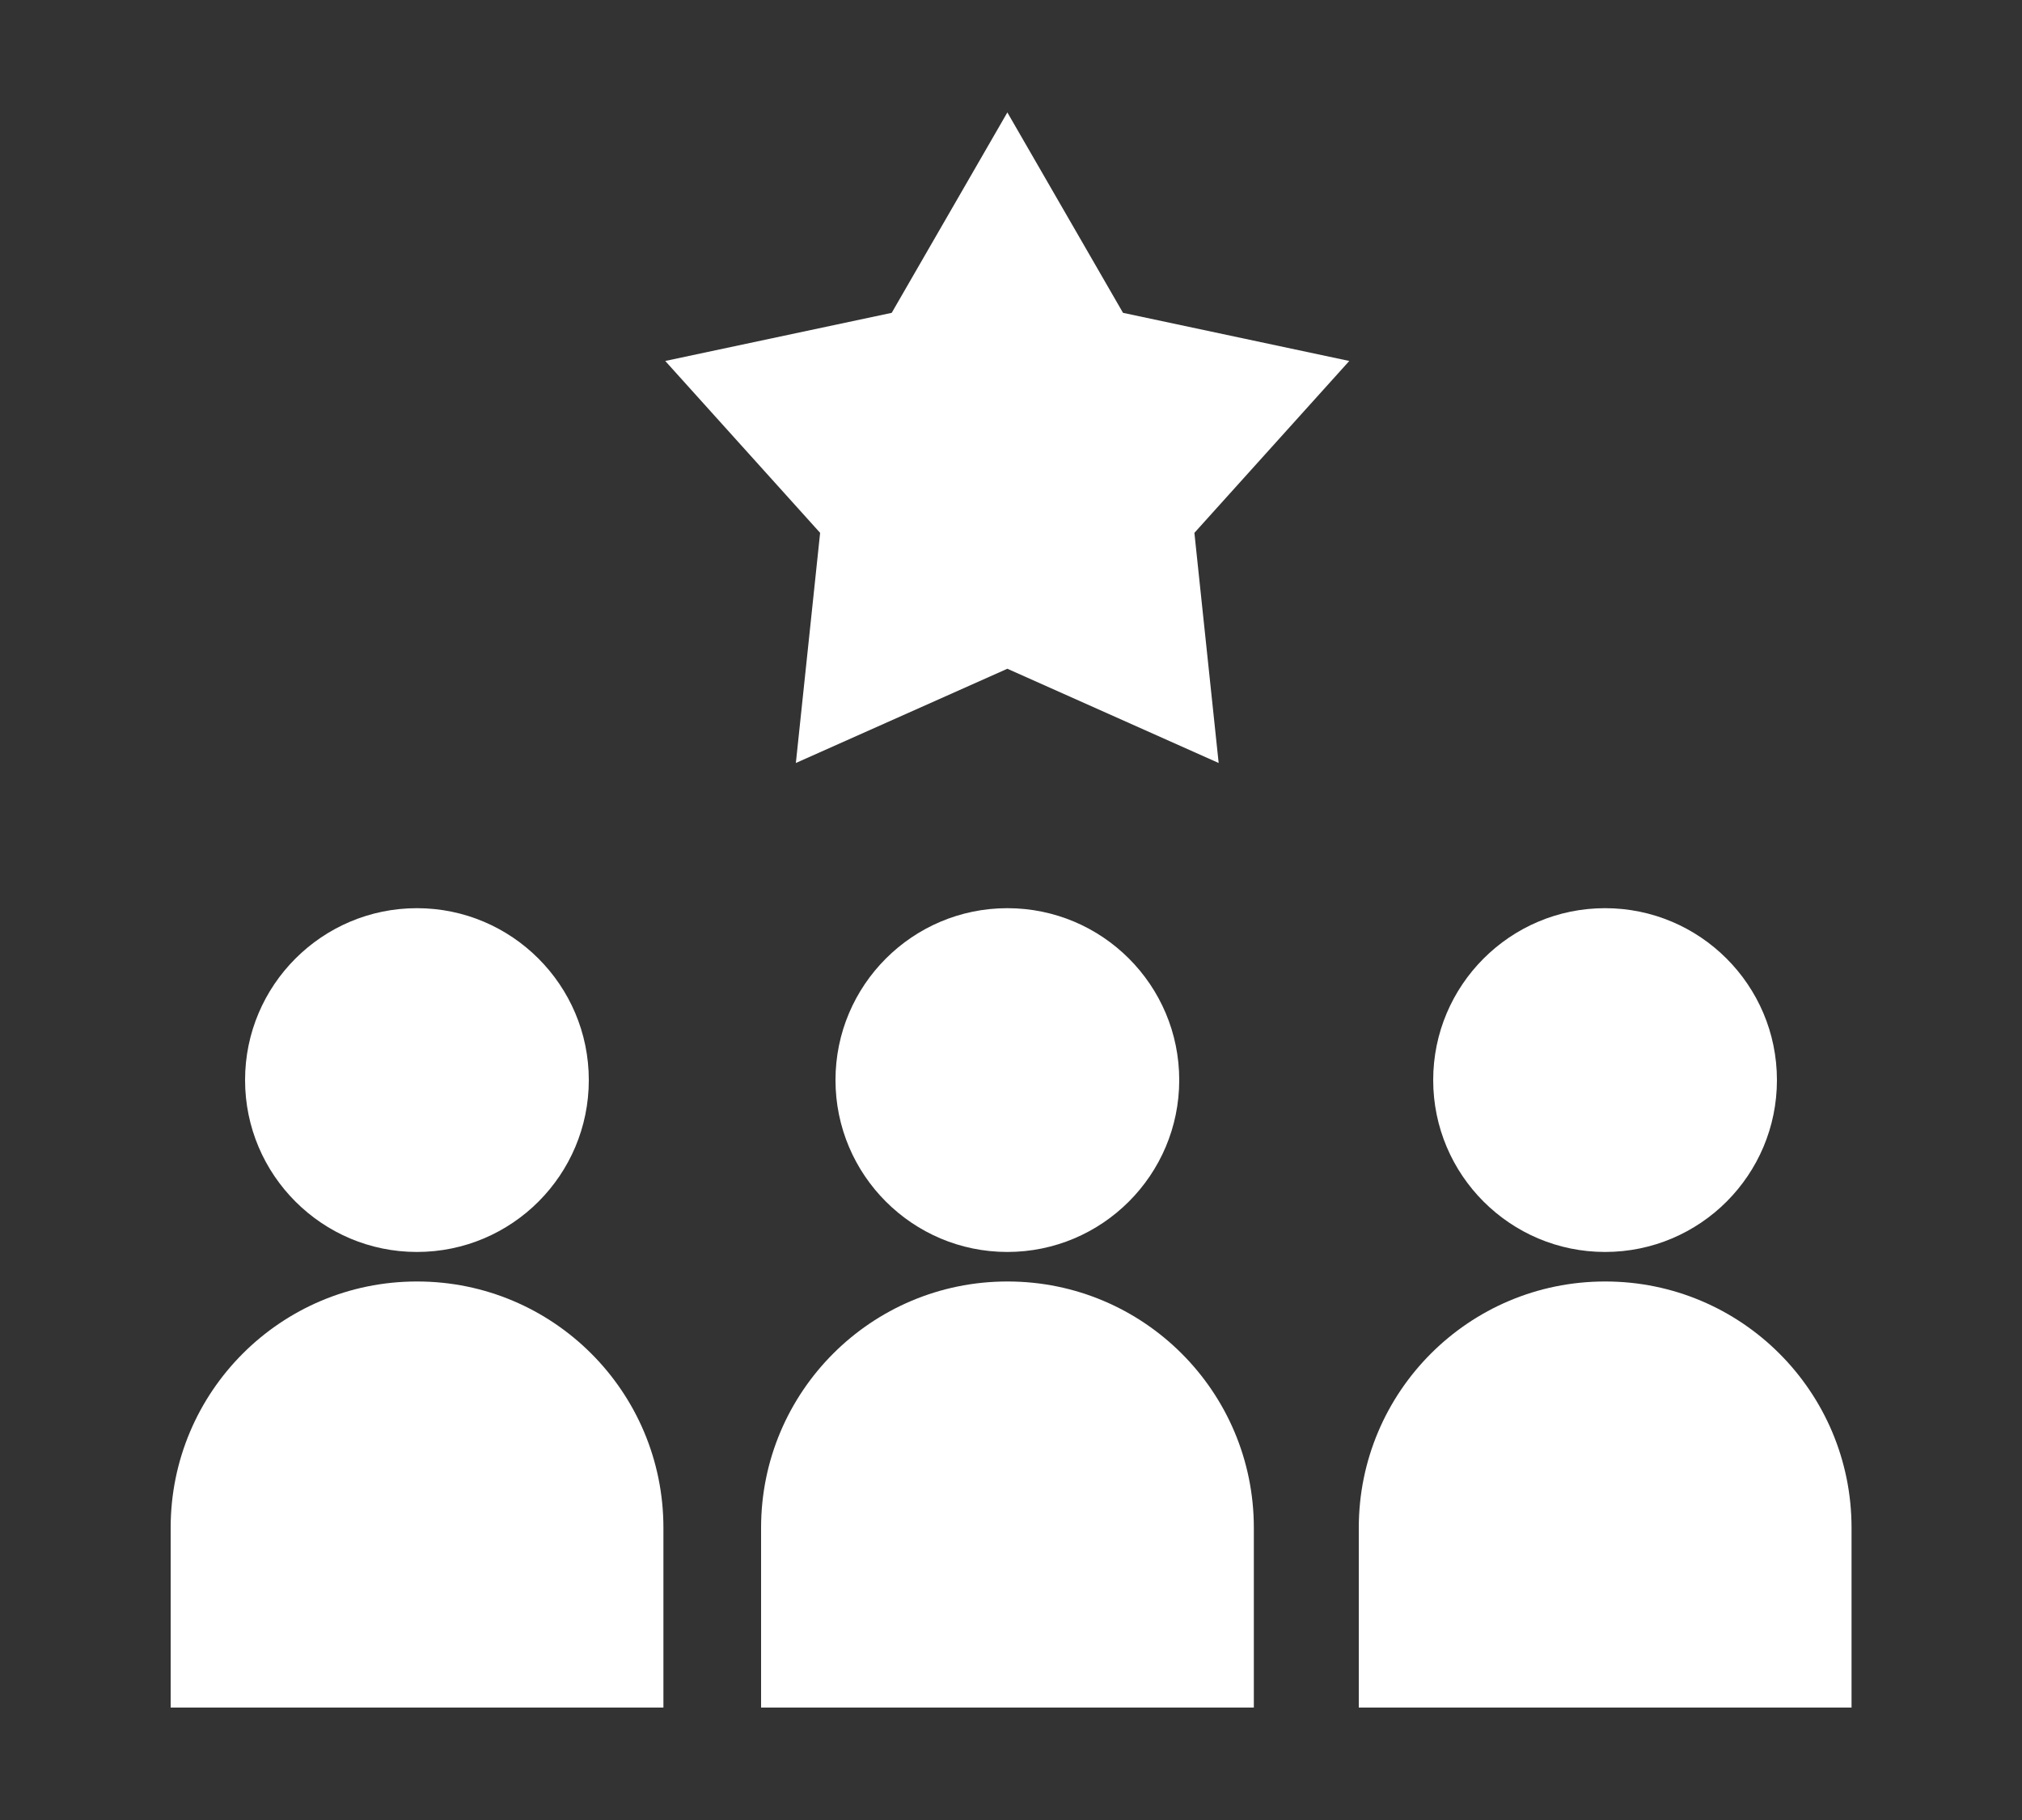
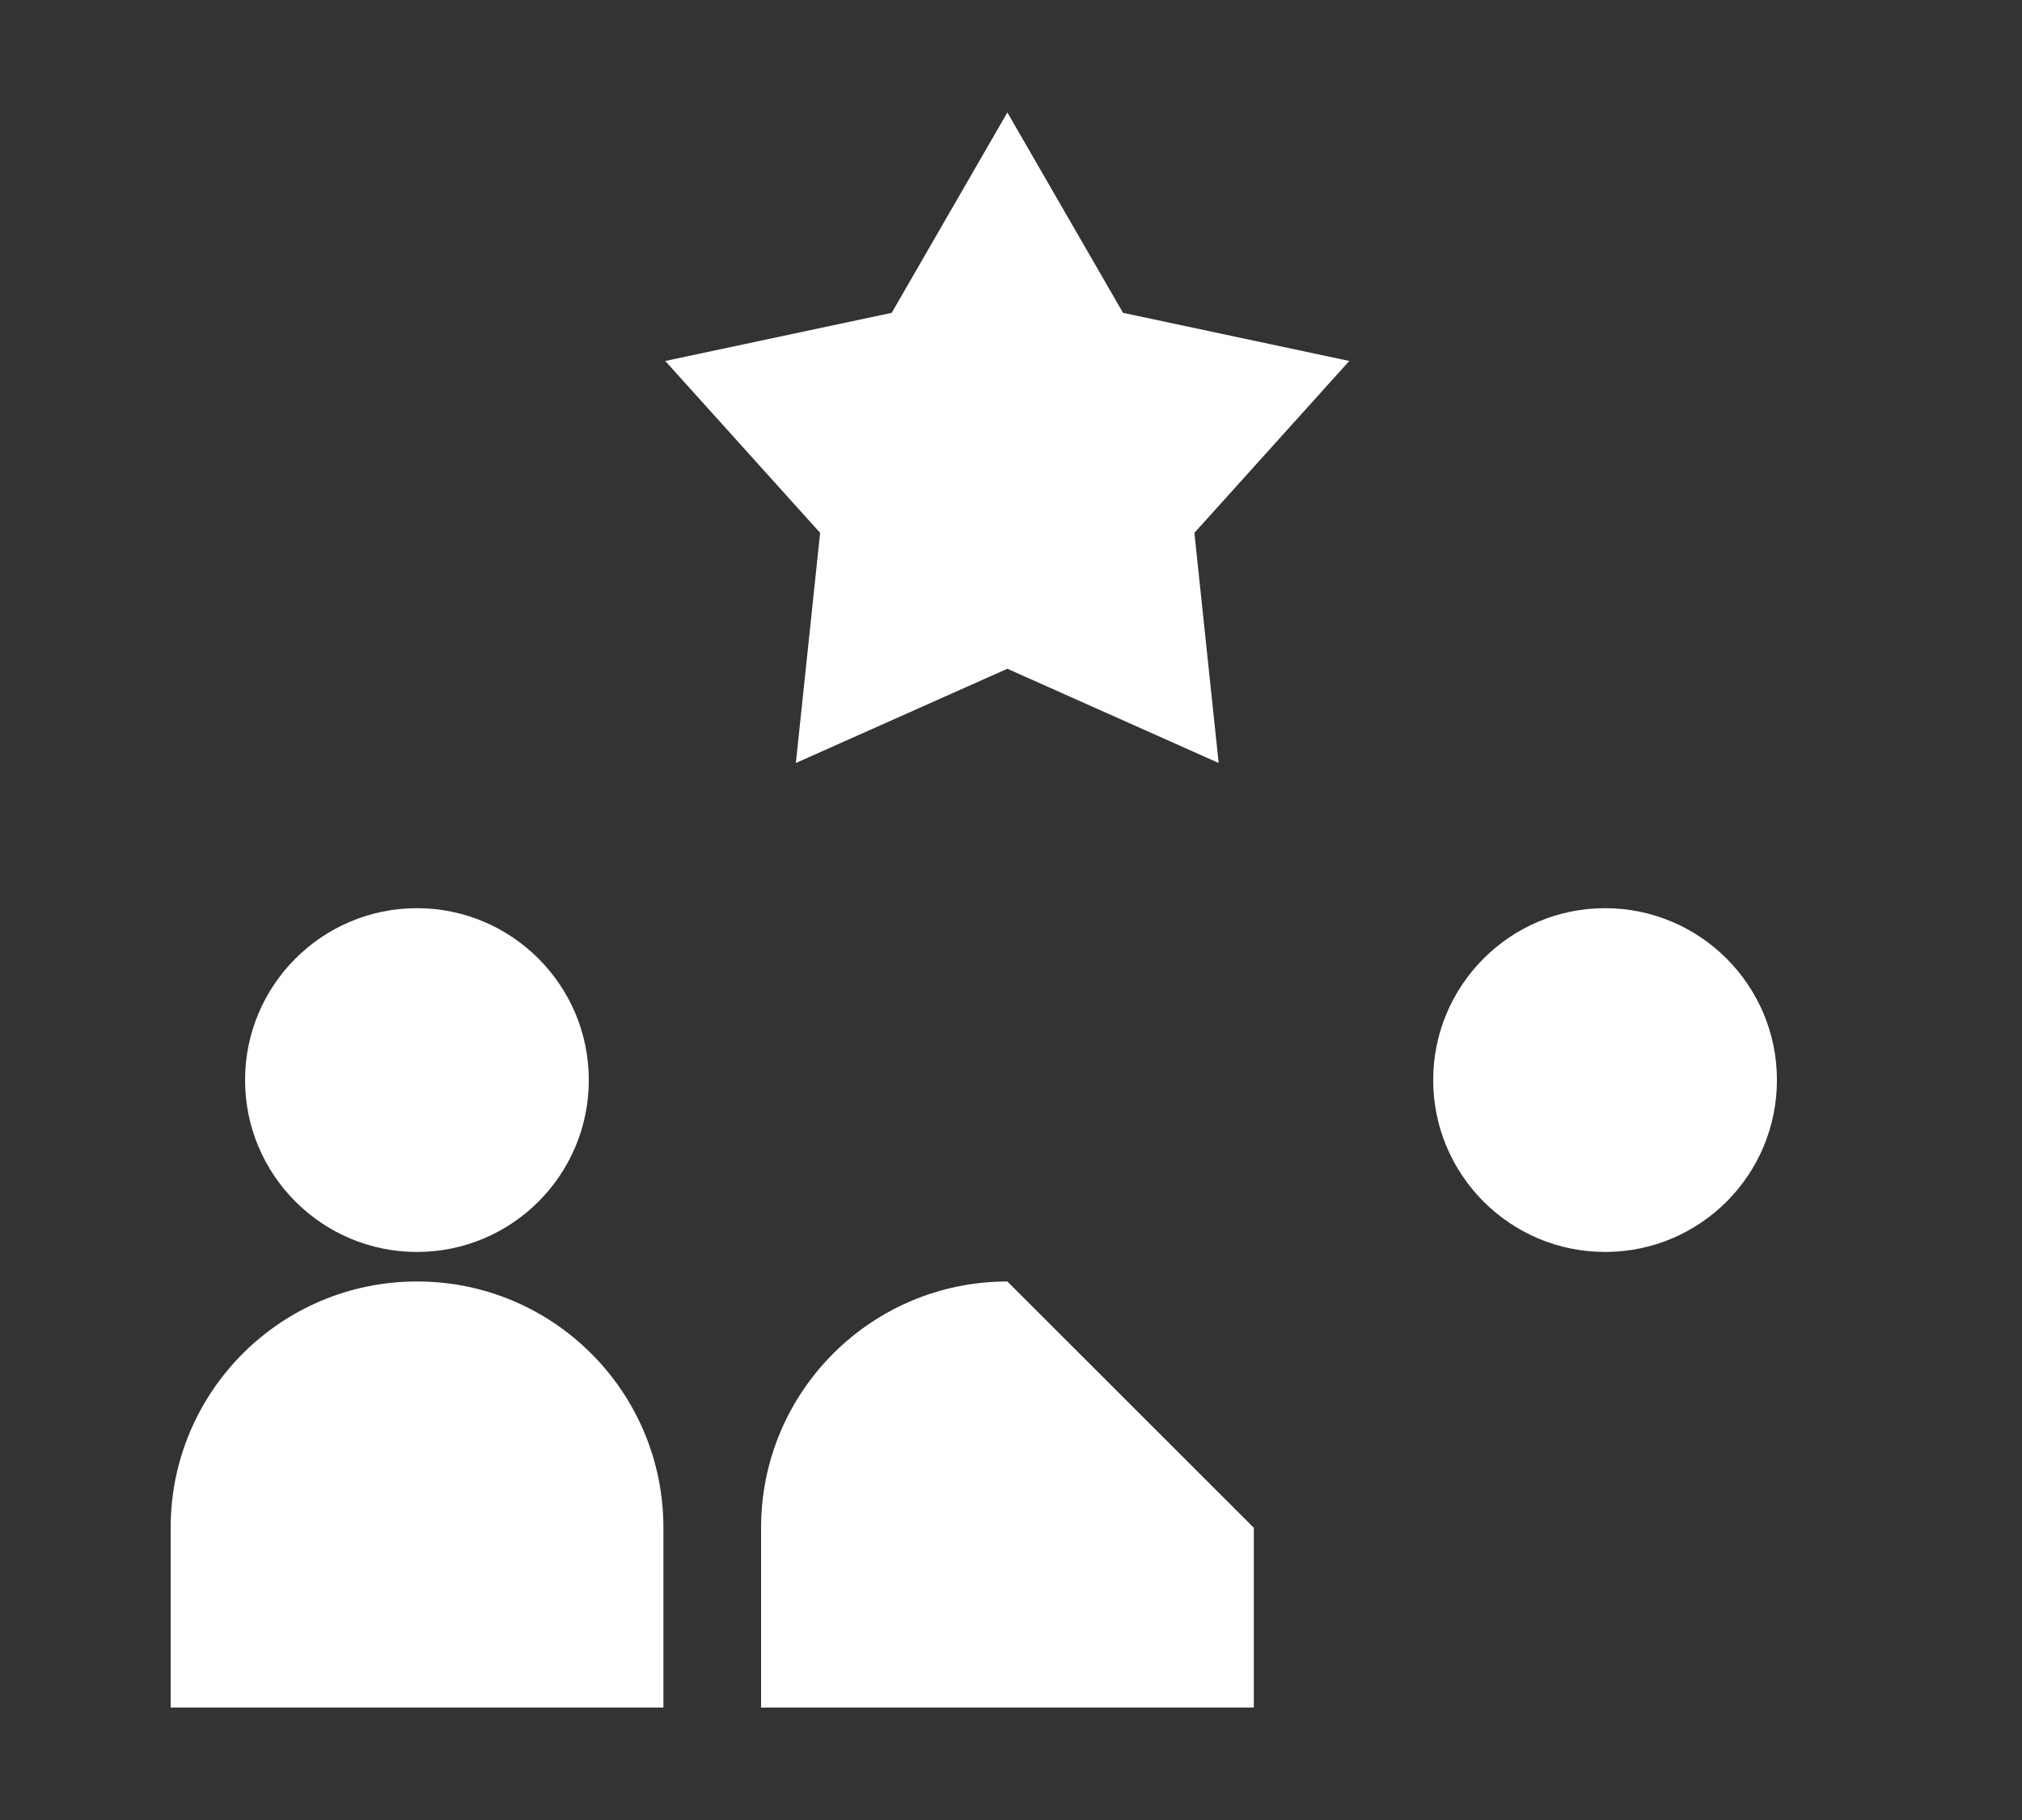
<svg xmlns="http://www.w3.org/2000/svg" id="b" data-name="レイヤー 2" viewBox="0 0 100 90">
  <rect x="0" y="0" width="100" height="90" fill="#333333" stroke="none" />
  <defs>
    <style>
      .e {
        fill: #fff;
      }

      .f {
        fill: none;
      }
    </style>
  </defs>
  <g id="c" data-name="レイヤー 2">
    <g id="d" data-name="icon_benefits_a11">
      <rect class="f" width="100" height="90" />
      <g>
        <polygon class="e" points="49.82 5.56 44.1 15.47 32.9 17.85 40.56 26.35 39.36 37.73 49.82 33.07 60.27 37.73 59.07 26.35 66.73 17.85 55.54 15.47 49.82 5.56" />
-         <path class="e" d="M58.32,53.41c0-4.7-3.81-8.5-8.5-8.5s-8.5,3.81-8.5,8.5,3.81,8.5,8.5,8.5,8.5-3.81,8.5-8.5Z" />
-         <path class="e" d="M49.82,63.37c-6.73,0-12.18,5.45-12.18,12.18v8.89h24.37v-8.89c0-6.73-5.45-12.18-12.18-12.18Z" />
+         <path class="e" d="M49.82,63.37c-6.73,0-12.18,5.45-12.18,12.18v8.89h24.37v-8.89Z" />
        <path class="e" d="M20.62,61.91c4.7,0,8.5-3.81,8.5-8.5s-3.81-8.5-8.5-8.5-8.5,3.81-8.5,8.5,3.81,8.5,8.5,8.5Z" />
        <path class="e" d="M20.62,63.37c-6.73,0-12.18,5.45-12.18,12.18v8.89h24.37v-8.89c0-6.73-5.45-12.18-12.18-12.18Z" />
        <path class="e" d="M79.38,61.91c4.7,0,8.5-3.81,8.5-8.5s-3.81-8.5-8.5-8.5-8.5,3.81-8.5,8.5,3.81,8.5,8.5,8.5Z" />
-         <path class="e" d="M79.38,63.37c-6.73,0-12.18,5.45-12.18,12.18v8.89h24.37v-8.89c0-6.73-5.45-12.18-12.18-12.18Z" />
      </g>
    </g>
  </g>
</svg>